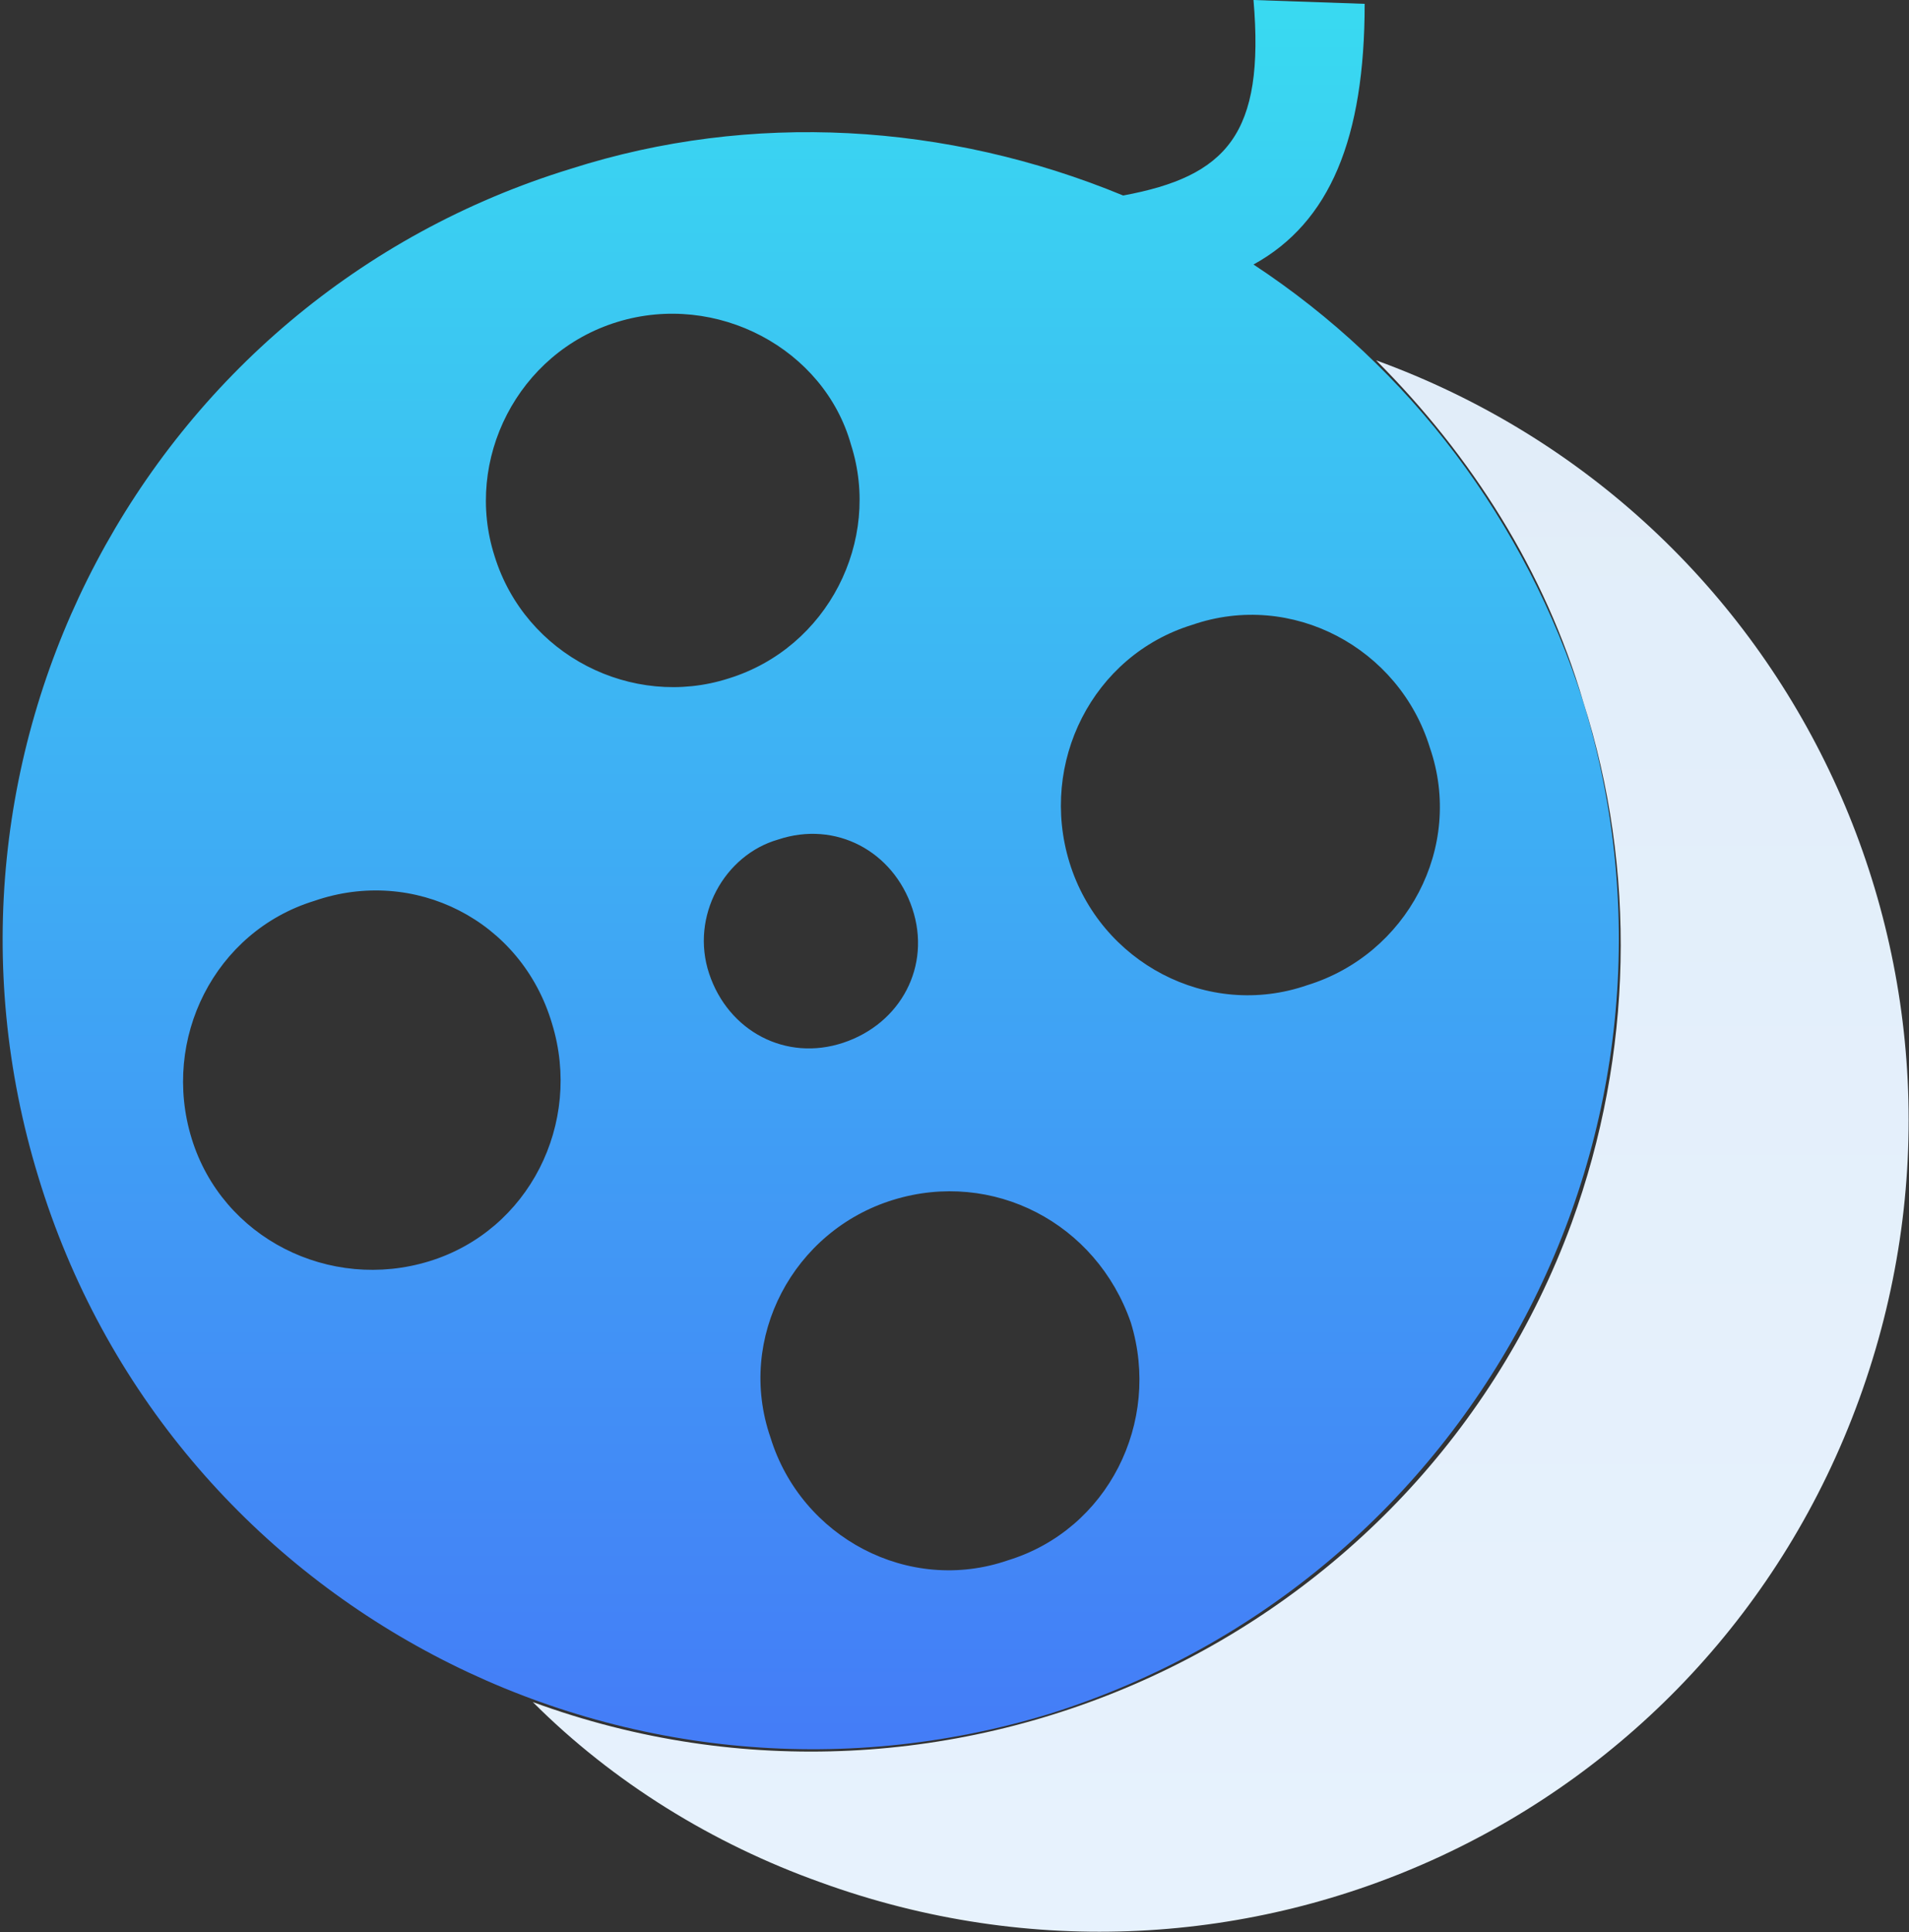
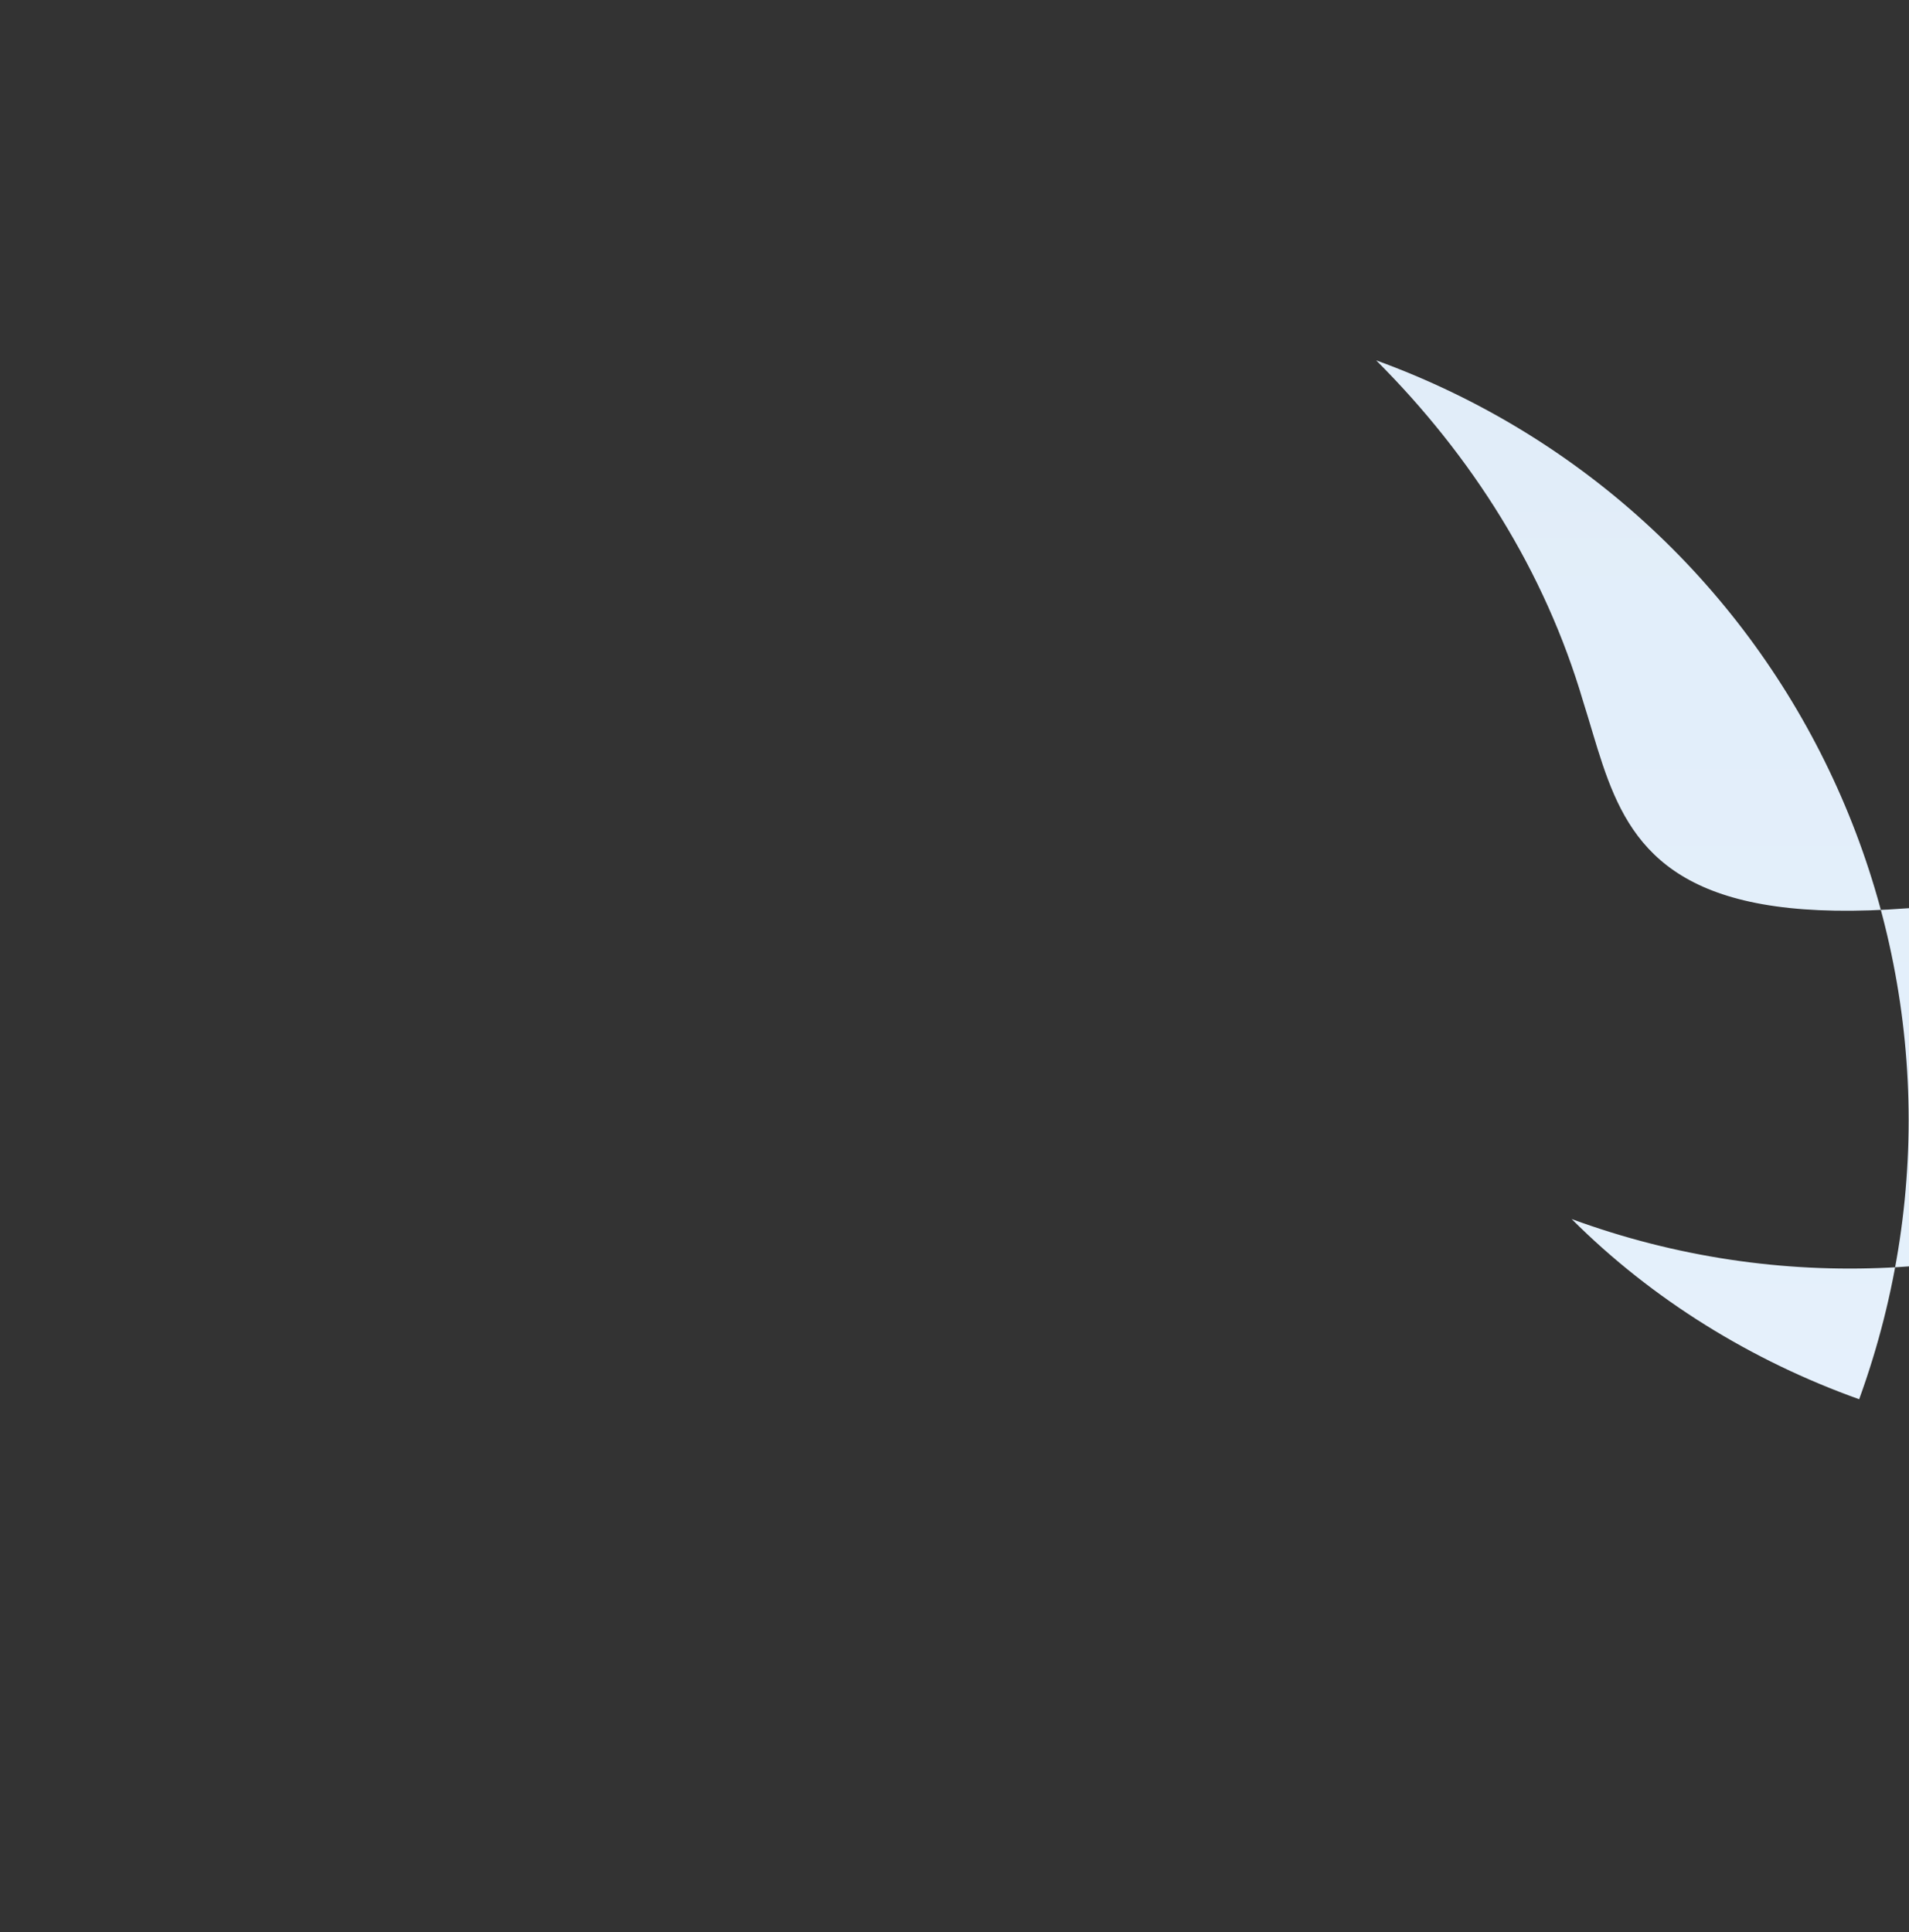
<svg xmlns="http://www.w3.org/2000/svg" version="1.1" id="jk" x="0px" y="0px" viewBox="0 0 49.8 50.4" style="enable-background:new 0 0 49.8 50.4;" xml:space="preserve">
  <rect x="0" y="0" width="49.8" height="50.4" fill="#333333" stroke="none" />
  <style type="text/css">
	.st0{fill-rule:evenodd;clip-rule:evenodd;fill:url(#dianying-2_1_);}
	.st1{fill-rule:evenodd;clip-rule:evenodd;fill:url(#bai_1_);}
</style>
  <linearGradient id="dianying-2_1_" gradientUnits="userSpaceOnUse" x1="1578.271" y1="-3976.3" x2="1578.271" y2="-3930.64" gradientTransform="matrix(1 0 0 -1 -1557.12 -3930.64)">
    <stop offset="0" style="stop-color:#447CF7" />
    <stop offset="1" style="stop-color:#39DAF1" />
  </linearGradient>
-   <path id="dianying-2" class="st0" d="M32.7,6.9c4.1,2.7,7.1,6.7,8.6,11.4c3.4,11.1-2.8,22.9-13.9,26.4C16.3,48.1,4.4,41.9,1,30.7  C-2.4,19.6,3.8,7.8,14.9,4.4c4.7-1.5,9.8-1.2,14.4,0.7C32,4.6,33,3.5,32.7,0l2.9,0.1C35.6,3.6,34.7,5.8,32.7,6.9L32.7,6.9L32.7,6.9z   M8.2,23.5c-2.6,0.8-4,3.6-3.2,6.2c0,0,0,0,0,0c0.8,2.6,3.6,4,6.2,3.2c2.6-0.8,4-3.6,3.2-6.2C13.6,24,10.8,22.6,8.2,23.5  C8.2,23.5,8.2,23.5,8.2,23.5L8.2,23.5z M16.1,8.4c-2.6,0.8-4,3.6-3.2,6.1c0.8,2.6,3.6,4,6.1,3.2l0,0c2.6-0.8,4-3.6,3.2-6.1  C21.5,9.1,18.7,7.6,16.1,8.4L16.1,8.4z M18.5,25.4c0.5,1.5,2,2.3,3.5,1.8c0,0,0,0,0,0c1.5-0.5,2.3-2,1.8-3.5c-0.5-1.5-2-2.3-3.5-1.8  l0,0C18.9,22.3,18,23.9,18.5,25.4C18.5,25.4,18.5,25.4,18.5,25.4L18.5,25.4z M23.3,31.3c-2.6,0.8-4.1,3.6-3.2,6.2  c0.8,2.6,3.6,4.1,6.2,3.2c2.6-0.8,4-3.6,3.2-6.2C28.6,31.9,25.9,30.5,23.3,31.3L23.3,31.3z M27.9,22.5c0.8,2.6,3.6,4.1,6.2,3.2  c2.6-0.8,4.1-3.6,3.2-6.2l0,0c-0.8-2.6-3.6-4.1-6.2-3.2C28.5,17.1,27.1,19.9,27.9,22.5z" />
  <linearGradient id="bai_1_" gradientUnits="userSpaceOnUse" x1="1588.932" y1="-3981.013" x2="1588.932" y2="-3940.07" gradientTransform="matrix(1 0 0 -1 -1557.12 -3930.64)">
    <stop offset="0" style="stop-color:#E7F2FD" />
    <stop offset="3.000000e-03" style="stop-color:#E7F2FD" />
    <stop offset="0.987" style="stop-color:#E1EDF9" />
    <stop offset="1" style="stop-color:#E1EDF9" />
  </linearGradient>
-   <path id="bai" class="st1" d="M41.3,18.3c-1-3.4-2.9-6.4-5.4-8.9c11,4,16.6,16.1,12.6,27.1c-4,11-16.1,16.6-27.1,12.6  c-2.8-1-5.4-2.6-7.5-4.7c10.9,4,23.1-1.6,27.1-12.5C42.6,27.5,42.7,22.7,41.3,18.3z" />
+   <path id="bai" class="st1" d="M41.3,18.3c-1-3.4-2.9-6.4-5.4-8.9c11,4,16.6,16.1,12.6,27.1c-2.8-1-5.4-2.6-7.5-4.7c10.9,4,23.1-1.6,27.1-12.5C42.6,27.5,42.7,22.7,41.3,18.3z" />
</svg>